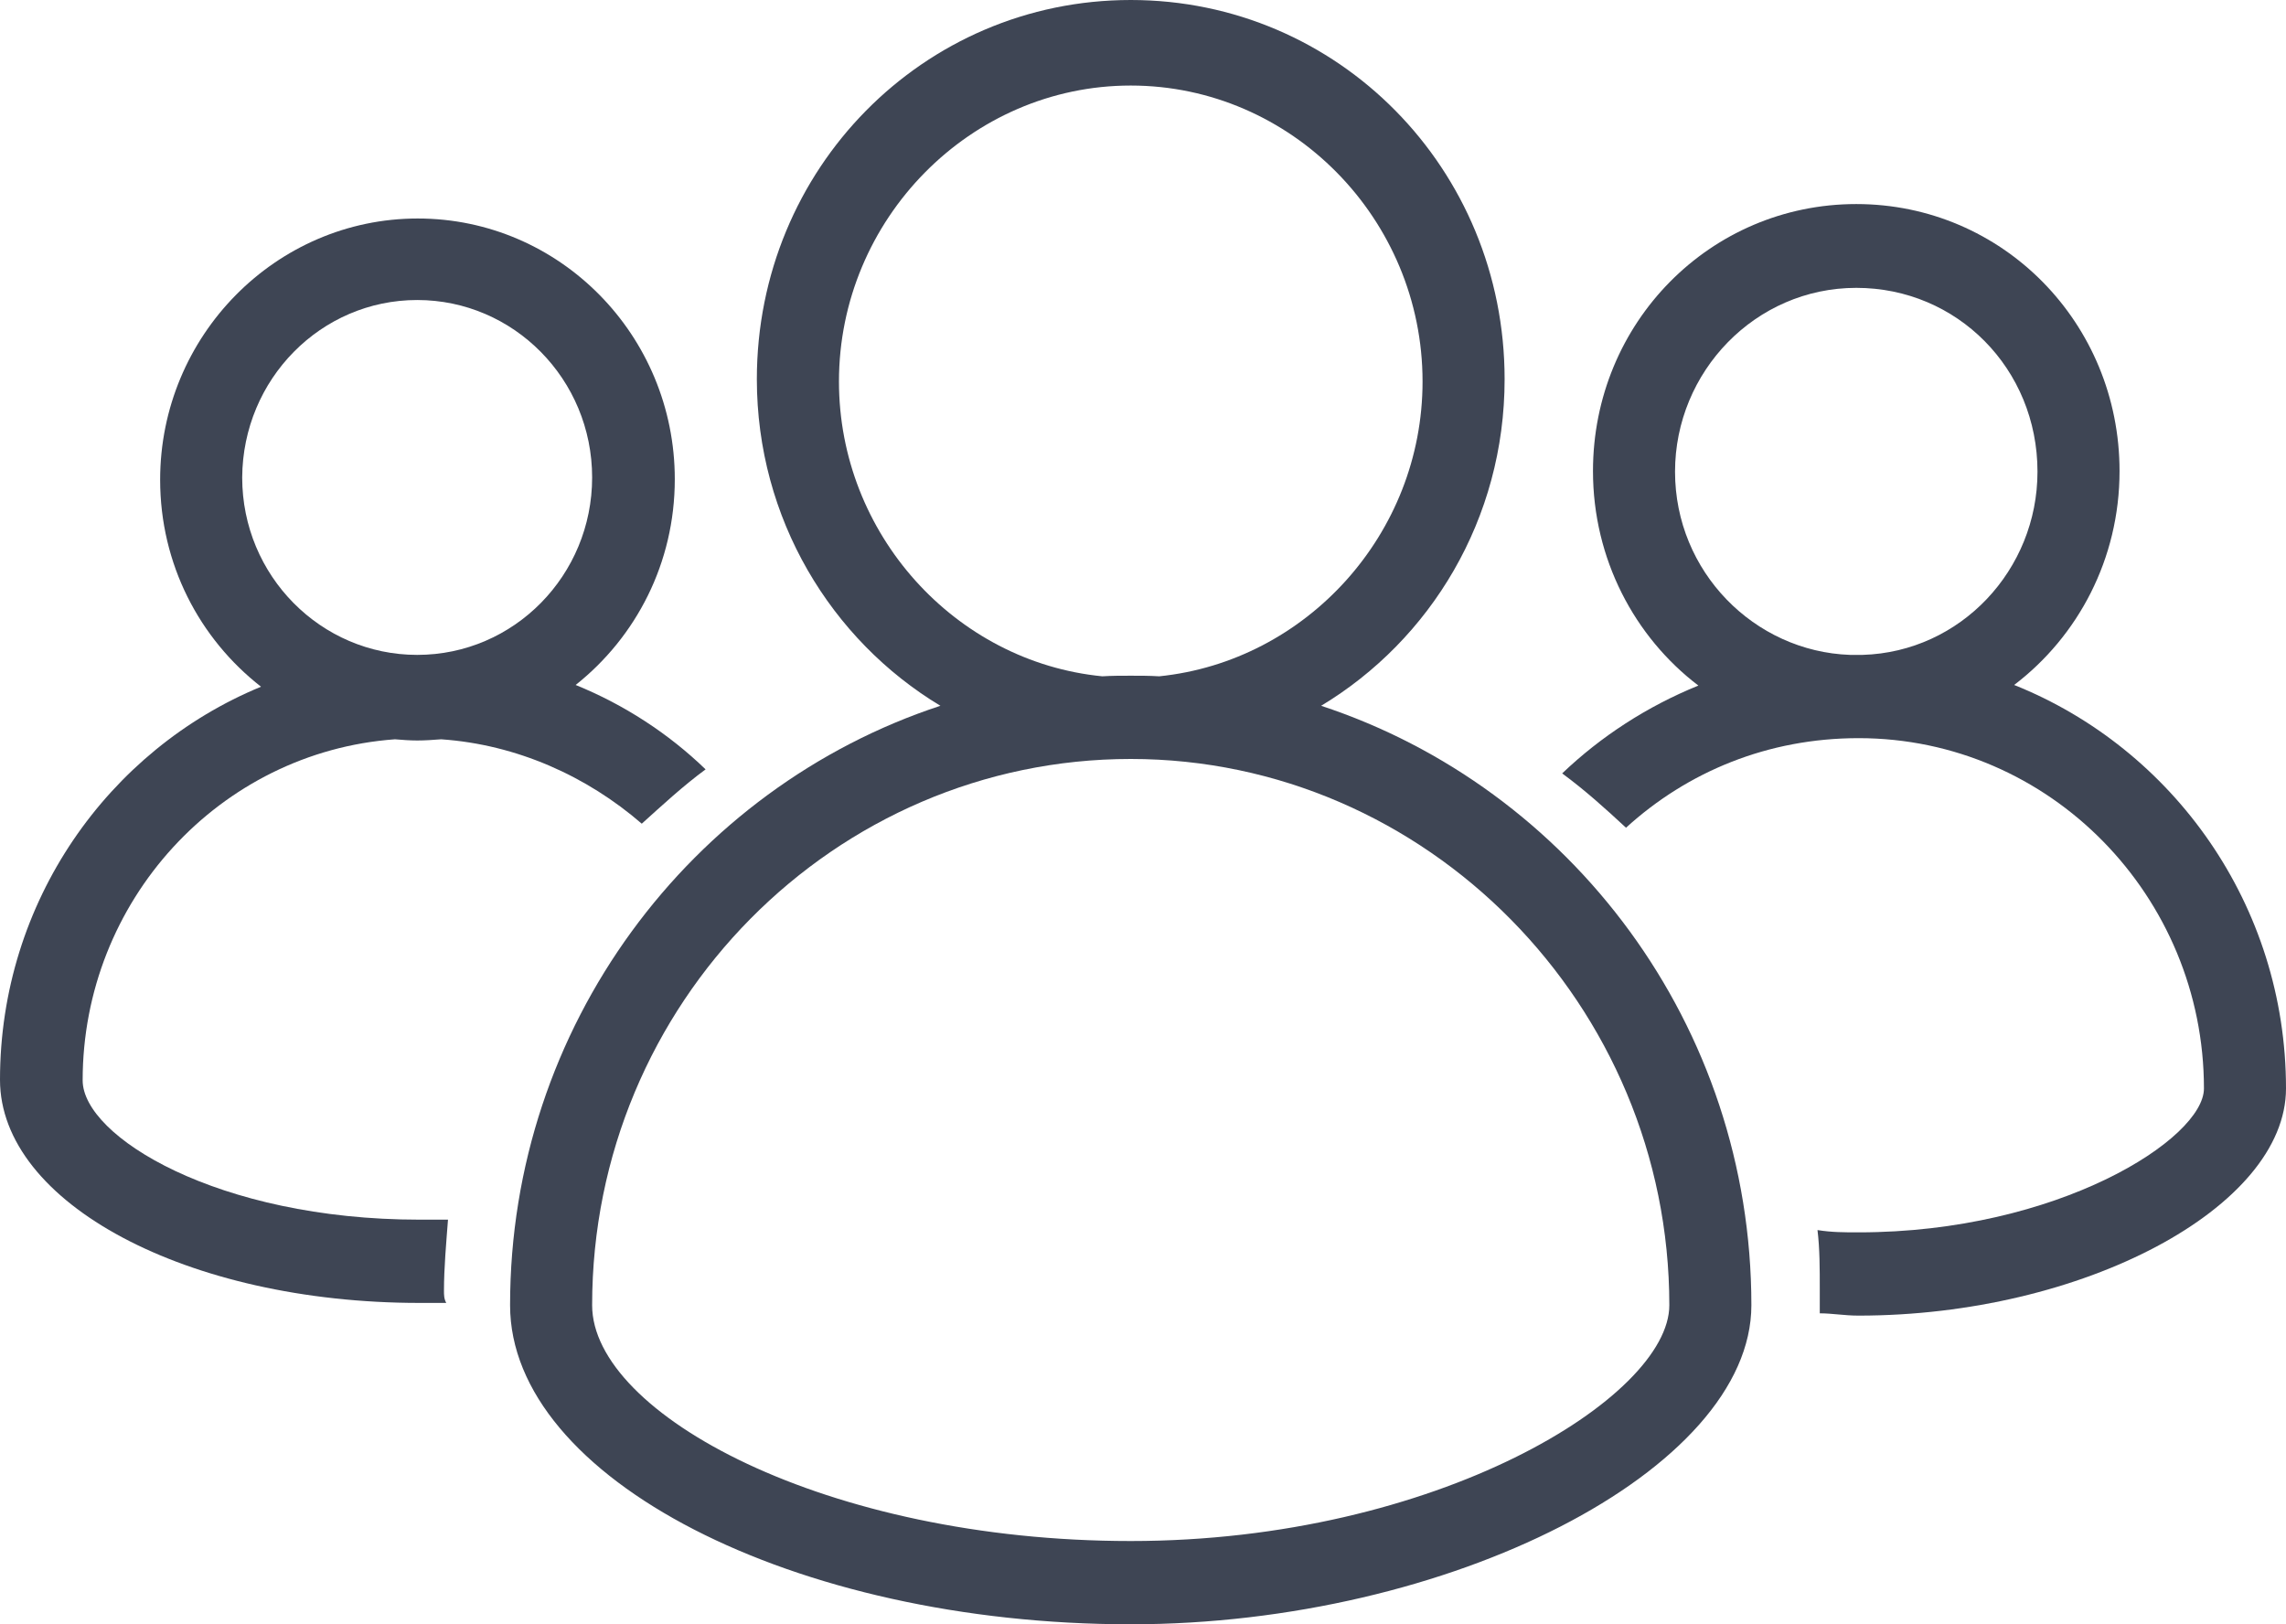
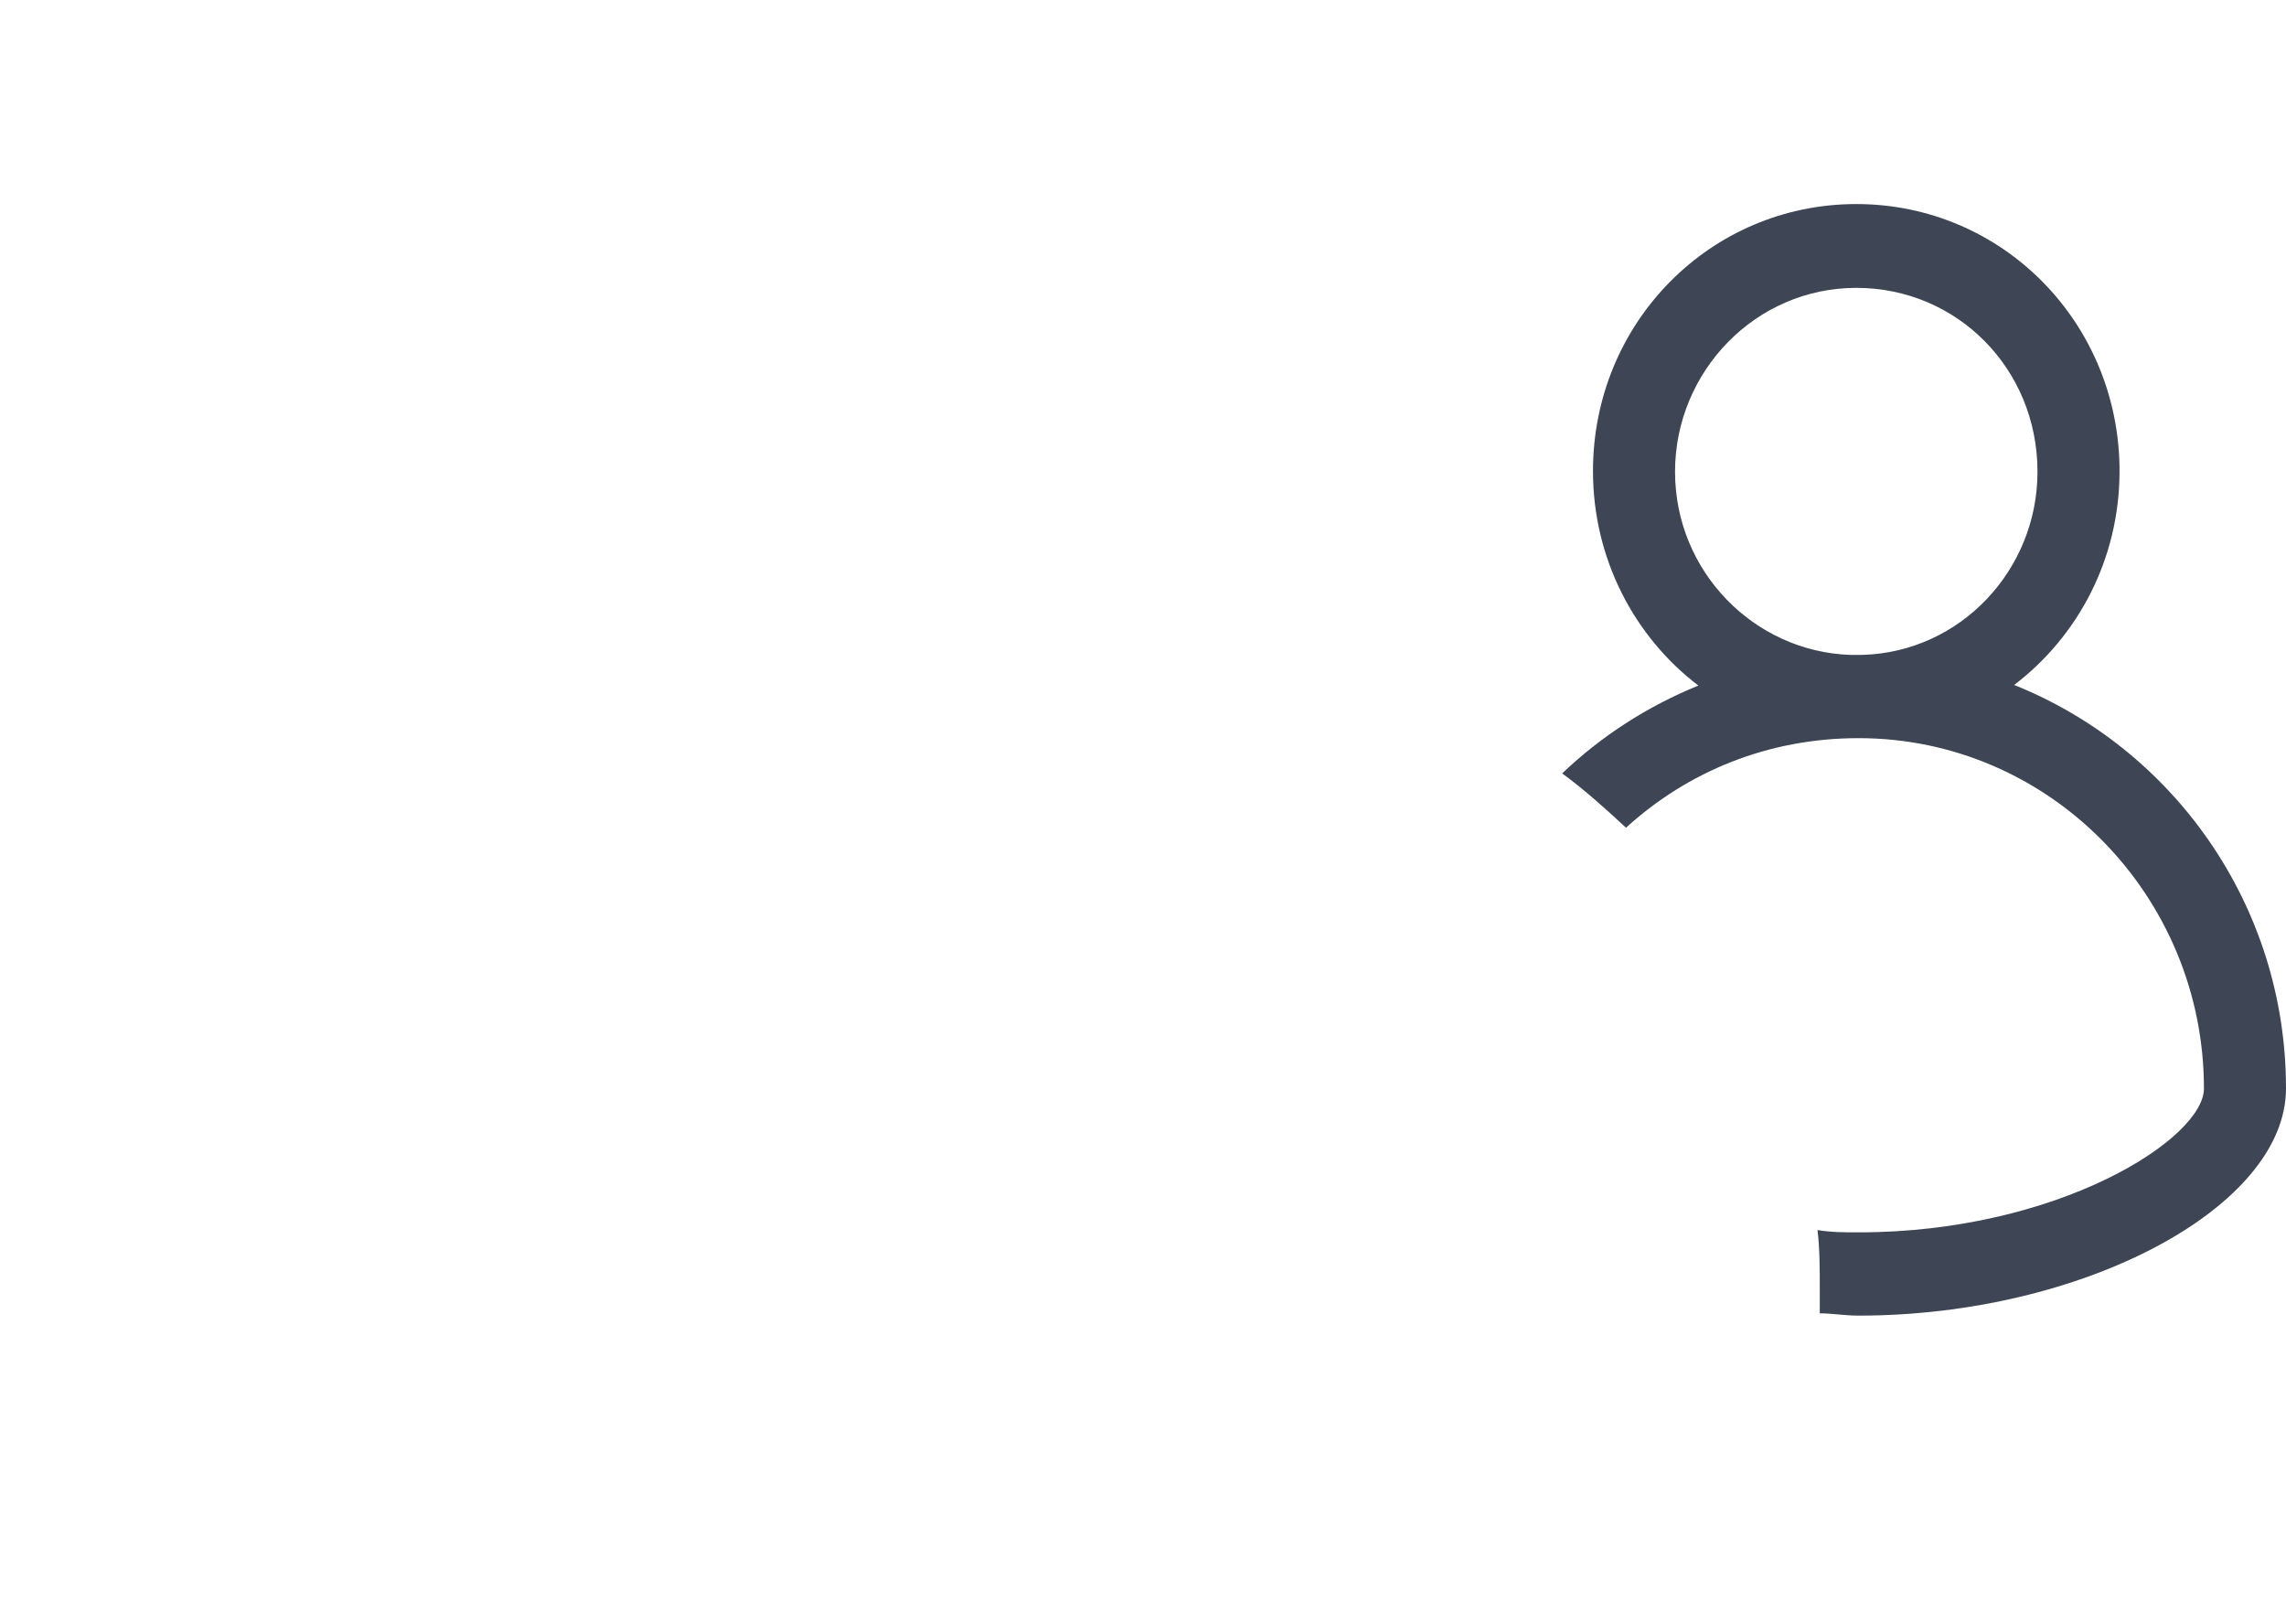
<svg xmlns="http://www.w3.org/2000/svg" width="38" height="27" viewBox="0 0 38 27" fill="none">
-   <path d="M6.973 20.274C3.619 20.274 1.374 18.89 1.374 17.958C1.374 14.98 3.647 12.501 6.565 12.289C6.689 12.299 6.812 12.309 6.935 12.309C7.068 12.309 7.2 12.299 7.333 12.289C8.593 12.376 9.758 12.904 10.668 13.692C11.009 13.385 11.35 13.068 11.729 12.789C11.113 12.193 10.374 11.713 9.569 11.386C10.573 10.589 11.217 9.359 11.217 7.966C11.217 5.573 9.303 3.632 6.944 3.632C4.585 3.632 2.662 5.583 2.662 7.975C2.662 9.378 3.316 10.617 4.339 11.415C1.8 12.462 0 14.989 0 17.949C0 19.995 3.107 21.658 6.973 21.658C7.105 21.658 7.248 21.658 7.418 21.658C7.38 21.59 7.38 21.523 7.38 21.456C7.38 21.072 7.418 20.658 7.447 20.274C7.285 20.274 7.143 20.274 6.973 20.274ZM6.935 4.987C8.536 4.987 9.843 6.303 9.843 7.937C9.843 9.561 8.546 10.886 6.935 10.886C5.334 10.886 4.026 9.57 4.026 7.937C4.036 6.303 5.334 4.987 6.935 4.987Z" fill="#3E4554" />
  <path d="M33.481 11.386C34.542 10.579 35.233 9.291 35.233 7.831C35.233 5.371 33.291 3.392 30.857 3.392C28.431 3.392 26.48 5.362 26.48 7.831C26.48 9.291 27.171 10.589 28.232 11.396C27.38 11.742 26.612 12.241 25.968 12.856C26.347 13.135 26.688 13.442 27.029 13.759C28.052 12.827 29.388 12.27 30.895 12.27C34.078 12.27 36.636 14.903 36.636 18.093C36.636 18.929 34.21 20.485 30.895 20.485C30.658 20.485 30.449 20.485 30.212 20.447C30.25 20.755 30.25 21.1 30.25 21.418C30.25 21.552 30.25 21.696 30.25 21.831C30.459 21.831 30.658 21.869 30.895 21.869C34.618 21.869 38 20.072 38 18.093C38 15.047 36.124 12.443 33.481 11.386ZM27.844 7.841C27.844 6.178 29.18 4.785 30.857 4.785C32.533 4.785 33.869 6.13 33.869 7.841C33.869 9.474 32.59 10.838 30.961 10.886C30.923 10.886 30.895 10.886 30.857 10.886C30.819 10.886 30.79 10.886 30.752 10.886C29.161 10.829 27.844 9.503 27.844 7.841Z" fill="#3E4554" />
-   <path d="M21.961 11.732C23.78 10.637 25.011 8.628 25.011 6.303C25.011 2.806 22.245 0 18.796 0C15.348 0 12.581 2.806 12.581 6.303C12.581 8.619 13.813 10.637 15.632 11.732C11.482 13.096 8.479 17.055 8.479 21.696C8.479 24.569 13.197 27 18.796 27C24.092 27 29.113 24.434 29.113 21.696C29.113 17.036 26.101 13.096 21.961 11.732ZM13.946 6.342C13.946 3.642 16.134 1.422 18.796 1.422C21.468 1.422 23.647 3.642 23.647 6.342C23.647 8.878 21.714 10.992 19.27 11.242C19.109 11.232 18.957 11.232 18.796 11.232C18.635 11.232 18.484 11.232 18.323 11.242C15.878 11.002 13.946 8.878 13.946 6.342ZM18.796 25.616C13.737 25.616 9.843 23.503 9.843 21.696C9.843 16.671 13.879 12.616 18.796 12.616C23.713 12.616 27.749 16.709 27.749 21.696C27.749 23.224 23.884 25.616 18.796 25.616Z" fill="#3E4554" />
</svg>